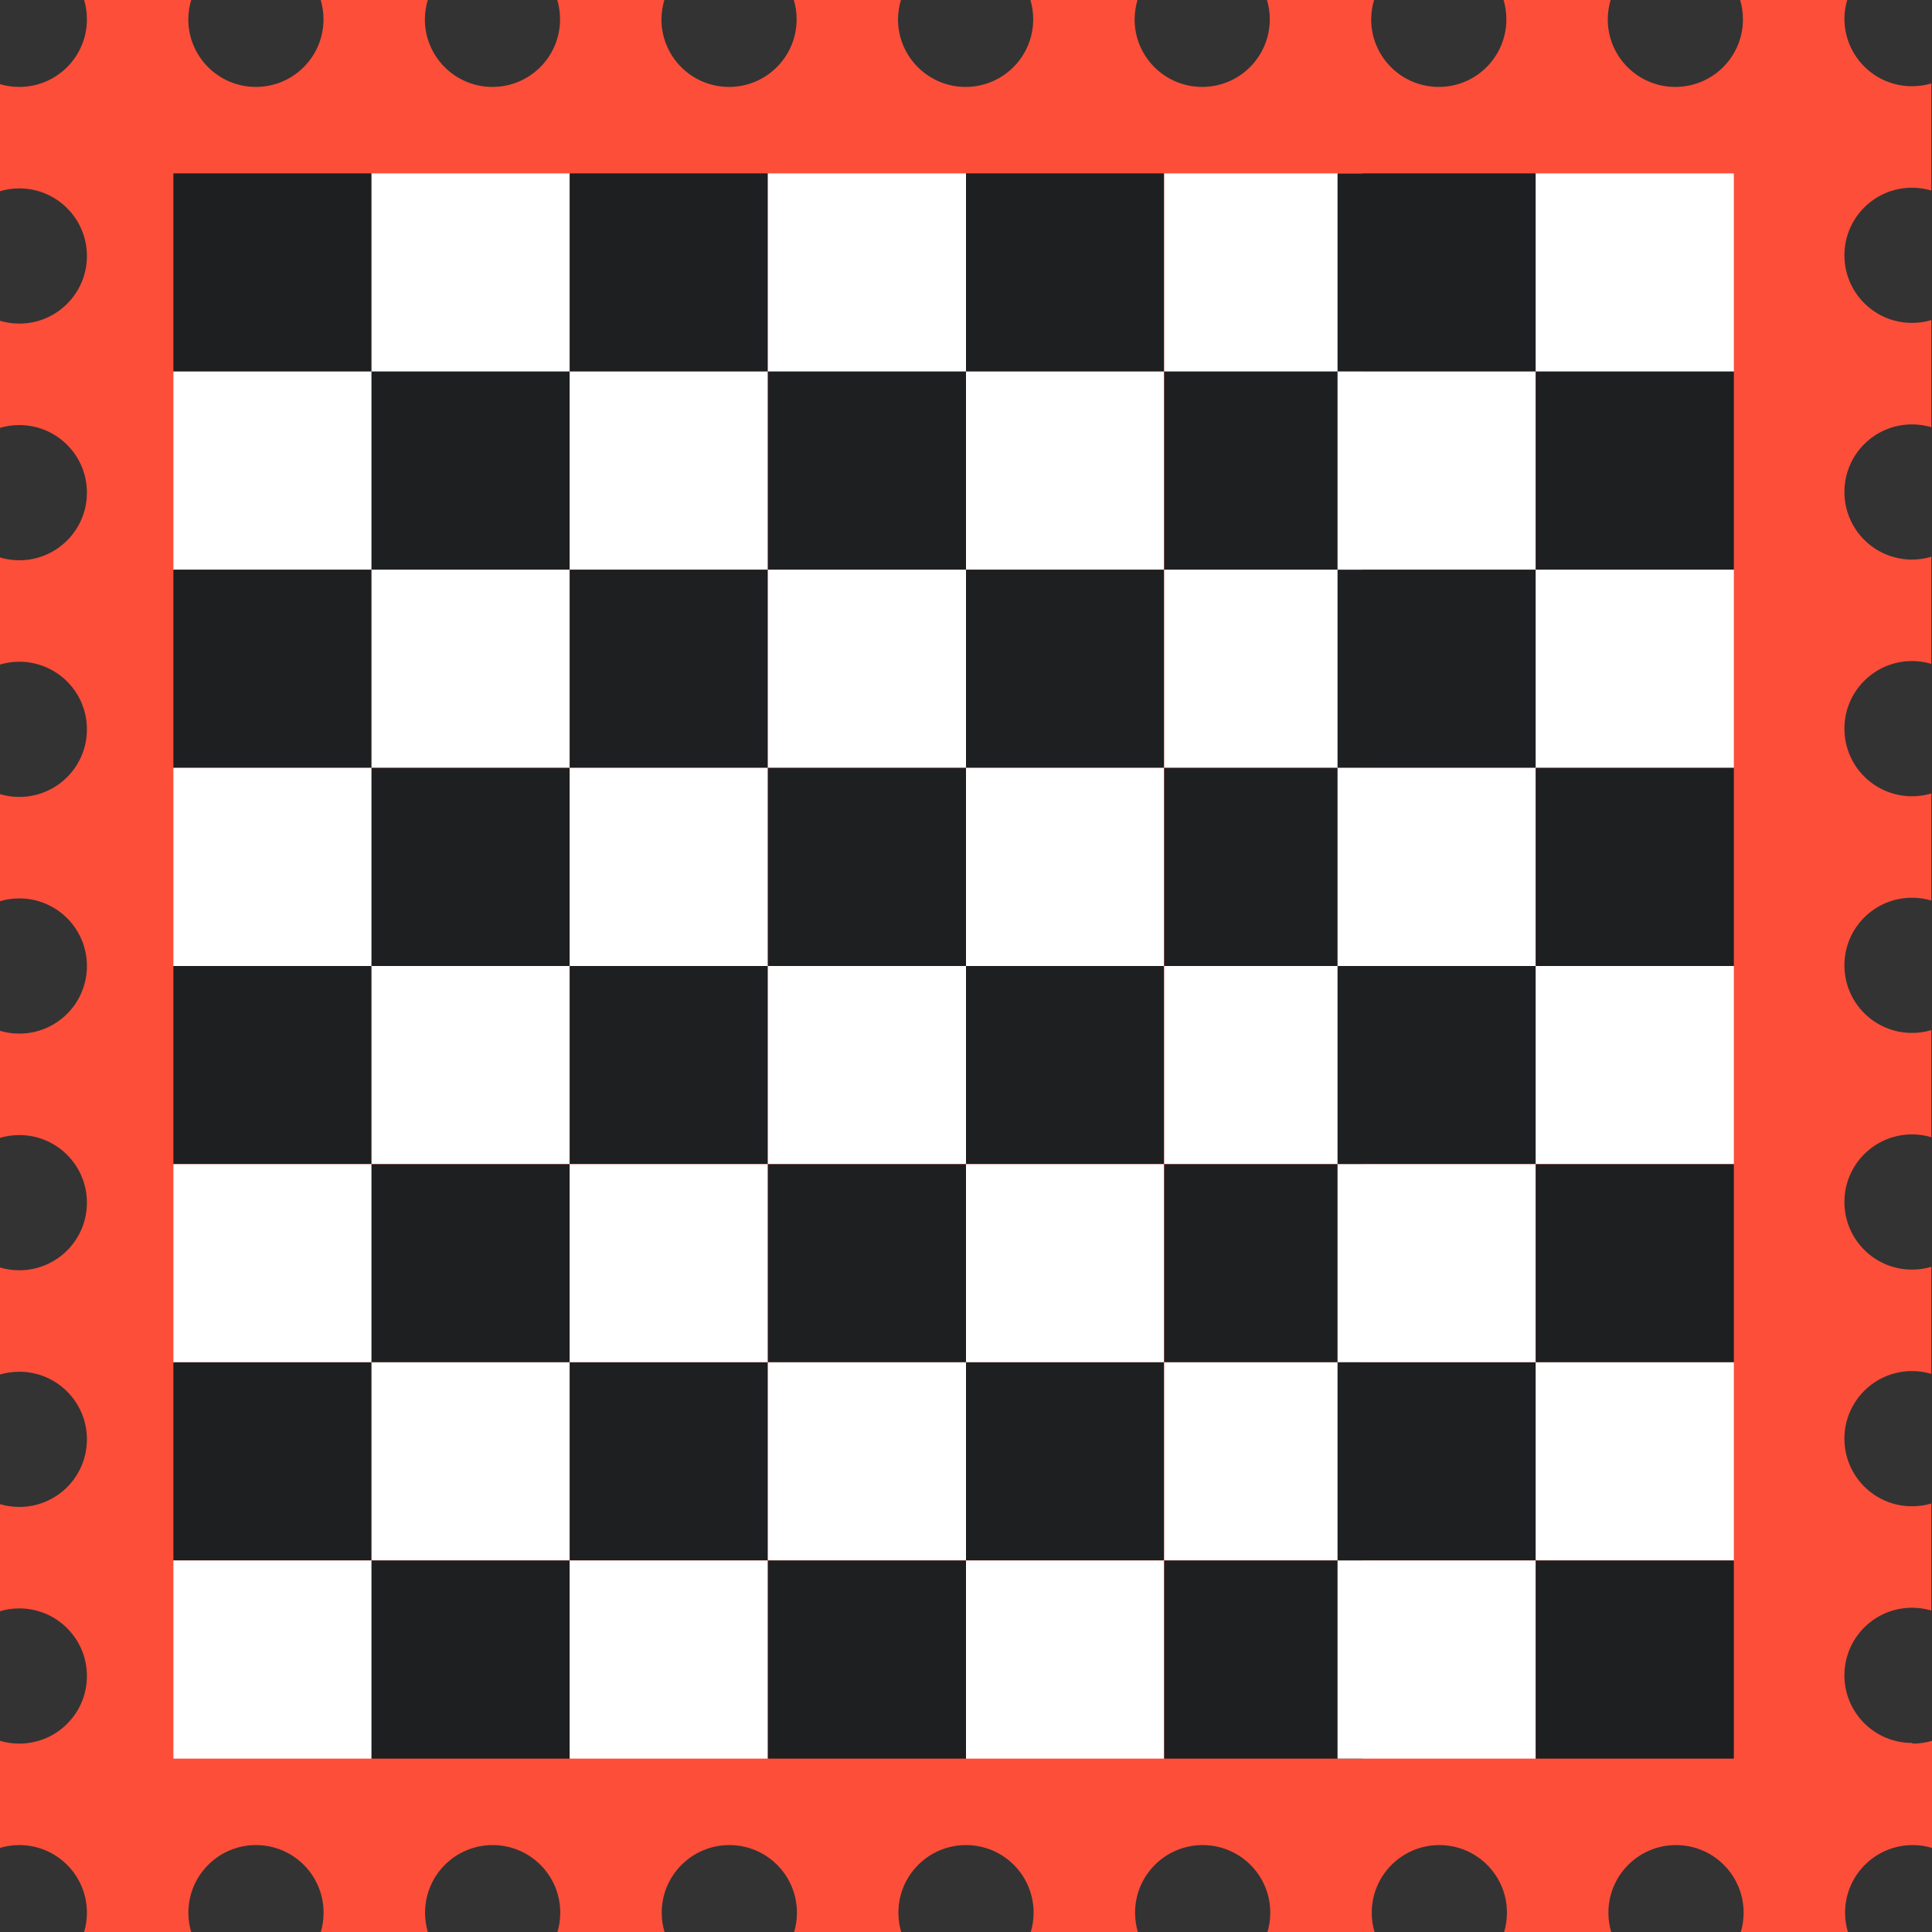
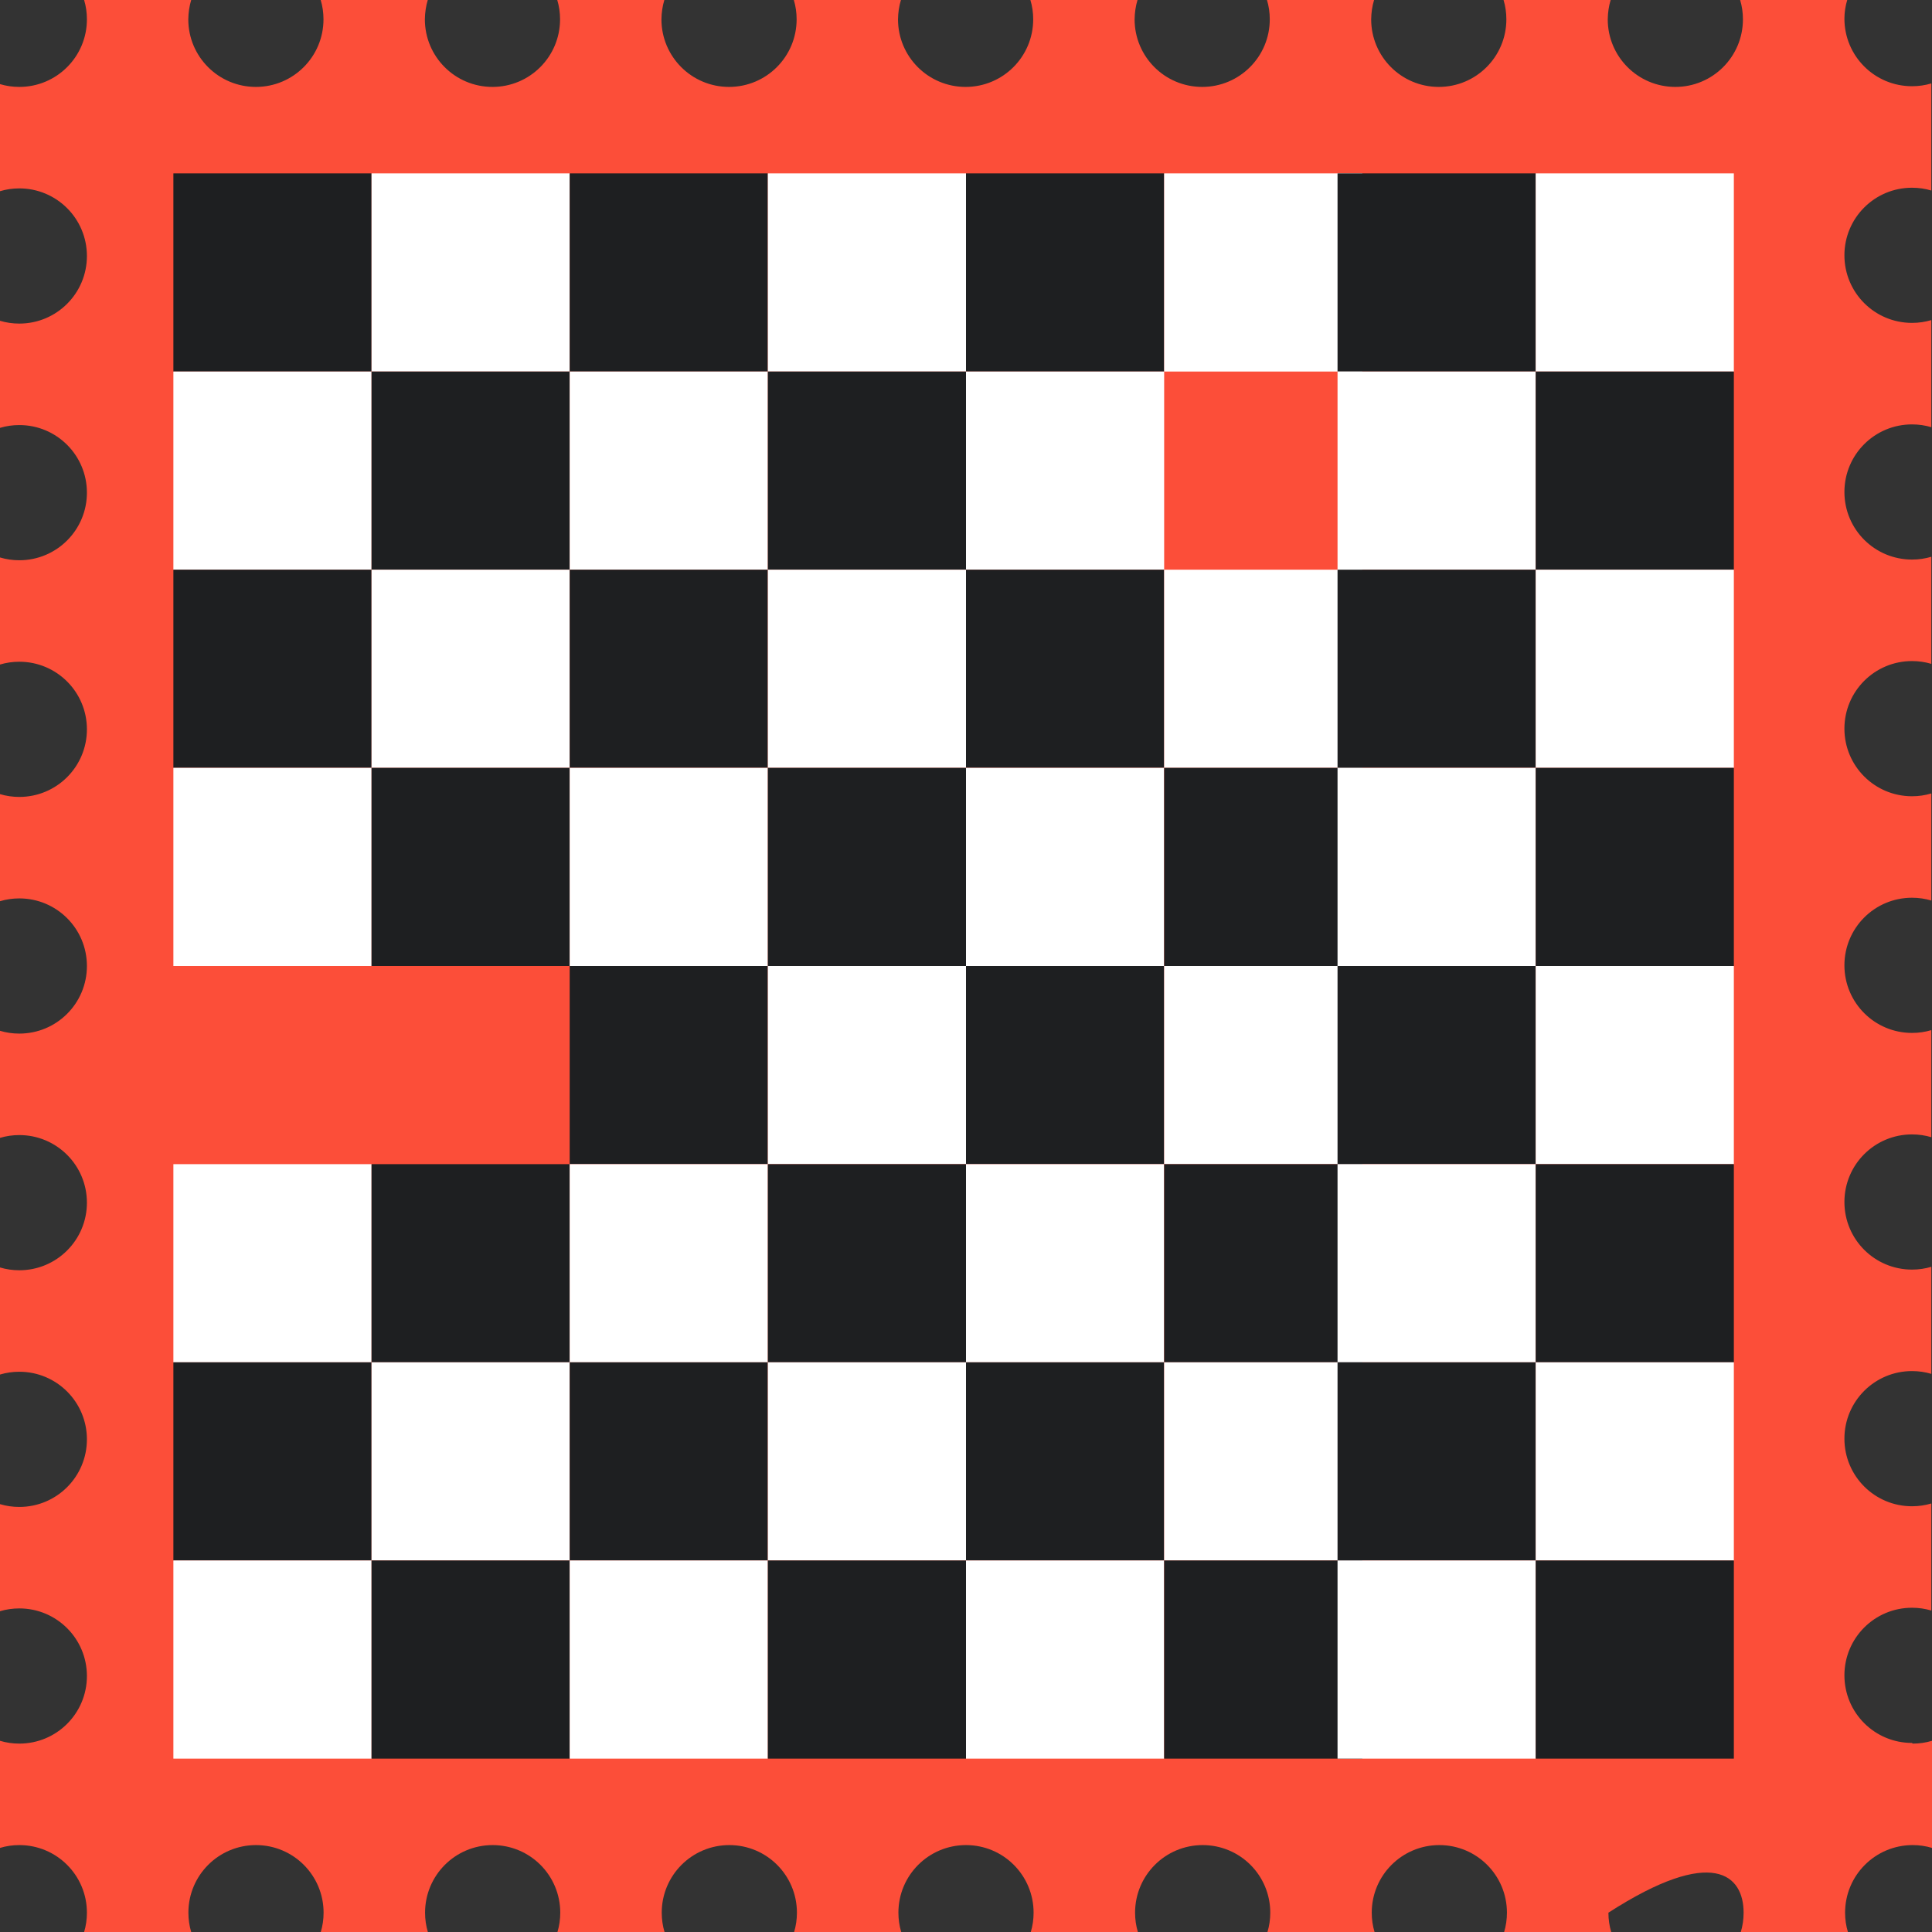
<svg xmlns="http://www.w3.org/2000/svg" width="78" height="78" viewBox="0 0 78 78" fill="none">
  <rect x="0" y="0" width="78" height="78" fill="#333333" stroke="none" />
-   <path d="M77.193 70.367C75.684 70.367 74.464 69.147 74.464 67.638C74.464 66.129 75.684 64.909 77.193 64.909C77.466 64.909 77.727 64.948 77.973 65.022V60.699C77.727 60.773 77.466 60.812 77.193 60.812C75.684 60.812 74.464 59.592 74.464 58.083C74.464 56.574 75.684 55.354 77.193 55.354C77.466 55.354 77.727 55.393 77.973 55.467V51.144C77.727 51.218 77.466 51.257 77.193 51.257C75.684 51.257 74.464 50.036 74.464 48.528C74.464 47.019 75.684 45.799 77.193 45.799C77.466 45.799 77.727 45.838 77.973 45.912V41.589C77.727 41.663 77.466 41.702 77.193 41.702C75.684 41.702 74.464 40.481 74.464 38.973C74.464 37.464 75.684 36.244 77.193 36.244C77.466 36.244 77.727 36.283 77.973 36.357V32.033C77.727 32.108 77.466 32.147 77.193 32.147C75.684 32.147 74.464 30.926 74.464 29.418C74.464 27.909 75.684 26.689 77.193 26.689C77.466 26.689 77.727 26.728 77.973 26.802V22.478C77.727 22.552 77.466 22.591 77.193 22.591C75.684 22.591 74.464 21.371 74.464 19.863C74.464 18.354 75.684 17.134 77.193 17.134C77.466 17.134 77.727 17.173 77.973 17.247V12.923C77.727 12.997 77.466 13.036 77.193 13.036C75.684 13.036 74.464 11.816 74.464 10.307C74.464 8.799 75.684 7.579 77.193 7.579C77.466 7.579 77.727 7.618 77.973 7.692V3.368C77.727 3.442 77.466 3.481 77.193 3.481C75.684 3.481 74.464 2.261 74.464 0.752C74.464 0.507 74.503 0.246 74.577 0H70.254C70.328 0.246 70.367 0.507 70.367 0.78C70.367 2.288 69.147 3.509 67.638 3.509C66.129 3.509 64.909 2.288 64.909 0.78C64.913 0.507 64.952 0.246 65.026 0H60.703C60.777 0.246 60.816 0.507 60.816 0.78C60.816 2.288 59.596 3.509 58.087 3.509C56.578 3.509 55.358 2.288 55.358 0.78C55.362 0.507 55.401 0.246 55.475 0H51.151C51.225 0.246 51.264 0.507 51.264 0.78C51.264 2.288 50.044 3.509 48.536 3.509C47.027 3.509 45.807 2.288 45.807 0.78C45.811 0.507 45.85 0.246 45.924 0H41.6C41.674 0.246 41.713 0.507 41.713 0.78C41.713 2.288 40.493 3.509 38.984 3.509C37.476 3.509 36.255 2.288 36.255 0.78C36.259 0.507 36.298 0.246 36.373 0H32.049C32.123 0.246 32.162 0.507 32.162 0.78C32.162 2.288 30.942 3.509 29.433 3.509C27.924 3.509 26.704 2.288 26.704 0.78C26.708 0.507 26.747 0.246 26.821 0H22.498C22.572 0.246 22.611 0.507 22.611 0.78C22.611 2.288 21.391 3.509 19.882 3.509C18.373 3.509 17.153 2.288 17.153 0.78C17.157 0.507 17.196 0.246 17.27 0H12.947C13.021 0.246 13.06 0.507 13.06 0.78C13.06 2.288 11.84 3.509 10.331 3.509C8.822 3.509 7.602 2.288 7.602 0.78C7.606 0.507 7.645 0.246 7.719 0H3.396C3.47 0.246 3.509 0.507 3.509 0.78C3.509 2.288 2.288 3.509 0.78 3.509C0.507 3.509 0.246 3.47 0 3.396V7.719C0.246 7.645 0.507 7.606 0.78 7.606C2.288 7.606 3.509 8.826 3.509 10.335C3.509 11.844 2.288 13.064 0.78 13.064C0.507 13.064 0.246 13.025 0 12.951V17.274C0.246 17.2 0.507 17.161 0.78 17.161C2.288 17.161 3.509 18.381 3.509 19.89C3.509 21.398 2.288 22.619 0.78 22.619C0.507 22.619 0.246 22.58 0 22.506V26.829C0.246 26.755 0.507 26.716 0.78 26.716C2.288 26.716 3.509 27.936 3.509 29.445C3.509 30.954 2.288 32.174 0.78 32.174C0.507 32.174 0.246 32.135 0 32.061V36.384C0.246 36.31 0.507 36.271 0.78 36.271C2.288 36.271 3.509 37.491 3.509 39C3.509 40.509 2.288 41.729 0.78 41.729C0.507 41.729 0.246 41.69 0 41.616V45.939C0.246 45.865 0.507 45.826 0.78 45.826C2.288 45.826 3.509 47.046 3.509 48.555C3.509 50.064 2.288 51.284 0.78 51.284C0.507 51.284 0.246 51.245 0 51.171V55.494C0.246 55.42 0.507 55.381 0.78 55.381C2.288 55.381 3.509 56.602 3.509 58.11C3.509 59.619 2.288 60.839 0.78 60.839C0.507 60.839 0.246 60.8 0 60.726V65.049C0.246 64.975 0.507 64.936 0.78 64.936C2.288 64.936 3.509 66.156 3.509 67.665C3.509 69.174 2.288 70.394 0.78 70.394C0.507 70.394 0.246 70.355 0 70.281V74.605C0.246 74.53 0.507 74.491 0.78 74.491C2.288 74.491 3.509 75.712 3.509 77.22C3.509 77.493 3.47 77.754 3.396 78H7.719C7.645 77.754 7.606 77.493 7.606 77.22C7.606 75.712 8.826 74.491 10.335 74.491C11.844 74.491 13.064 75.712 13.064 77.22C13.064 77.493 13.025 77.754 12.951 78H17.274C17.2 77.754 17.161 77.493 17.161 77.22C17.161 75.712 18.381 74.491 19.89 74.491C21.398 74.491 22.619 75.712 22.619 77.22C22.619 77.493 22.58 77.754 22.506 78H26.829C26.755 77.754 26.716 77.493 26.716 77.22C26.716 75.712 27.936 74.491 29.445 74.491C30.954 74.491 32.174 75.712 32.174 77.22C32.174 77.493 32.135 77.754 32.061 78H36.384C36.31 77.754 36.271 77.493 36.271 77.22C36.271 75.712 37.491 74.491 39 74.491C40.509 74.491 41.729 75.712 41.729 77.22C41.729 77.493 41.69 77.754 41.616 78H45.939C45.865 77.754 45.826 77.493 45.826 77.22C45.826 75.712 47.046 74.491 48.555 74.491C50.064 74.491 51.284 75.712 51.284 77.22C51.284 77.493 51.245 77.754 51.171 78H55.494C55.42 77.754 55.381 77.493 55.381 77.22C55.381 75.712 56.602 74.491 58.11 74.491C59.619 74.491 60.839 75.712 60.839 77.22C60.839 77.493 60.8 77.754 60.726 78H65.049C64.975 77.754 64.936 77.493 64.936 77.22C64.936 75.712 66.156 74.491 67.665 74.491C69.174 74.491 70.394 75.712 70.394 77.22C70.394 77.493 70.355 77.754 70.281 78H74.605C74.53 77.754 74.491 77.493 74.491 77.22C74.491 75.712 75.712 74.491 77.22 74.491C77.493 74.491 77.754 74.53 78 74.605V70.281C77.754 70.355 77.493 70.394 77.22 70.394L77.193 70.367Z" fill="#FC4E39" />
+   <path d="M77.193 70.367C75.684 70.367 74.464 69.147 74.464 67.638C74.464 66.129 75.684 64.909 77.193 64.909C77.466 64.909 77.727 64.948 77.973 65.022V60.699C77.727 60.773 77.466 60.812 77.193 60.812C75.684 60.812 74.464 59.592 74.464 58.083C74.464 56.574 75.684 55.354 77.193 55.354C77.466 55.354 77.727 55.393 77.973 55.467V51.144C77.727 51.218 77.466 51.257 77.193 51.257C75.684 51.257 74.464 50.036 74.464 48.528C74.464 47.019 75.684 45.799 77.193 45.799C77.466 45.799 77.727 45.838 77.973 45.912V41.589C77.727 41.663 77.466 41.702 77.193 41.702C75.684 41.702 74.464 40.481 74.464 38.973C74.464 37.464 75.684 36.244 77.193 36.244C77.466 36.244 77.727 36.283 77.973 36.357V32.033C77.727 32.108 77.466 32.147 77.193 32.147C75.684 32.147 74.464 30.926 74.464 29.418C74.464 27.909 75.684 26.689 77.193 26.689C77.466 26.689 77.727 26.728 77.973 26.802V22.478C77.727 22.552 77.466 22.591 77.193 22.591C75.684 22.591 74.464 21.371 74.464 19.863C74.464 18.354 75.684 17.134 77.193 17.134C77.466 17.134 77.727 17.173 77.973 17.247V12.923C77.727 12.997 77.466 13.036 77.193 13.036C75.684 13.036 74.464 11.816 74.464 10.307C74.464 8.799 75.684 7.579 77.193 7.579C77.466 7.579 77.727 7.618 77.973 7.692V3.368C77.727 3.442 77.466 3.481 77.193 3.481C75.684 3.481 74.464 2.261 74.464 0.752C74.464 0.507 74.503 0.246 74.577 0H70.254C70.328 0.246 70.367 0.507 70.367 0.78C70.367 2.288 69.147 3.509 67.638 3.509C66.129 3.509 64.909 2.288 64.909 0.78C64.913 0.507 64.952 0.246 65.026 0H60.703C60.777 0.246 60.816 0.507 60.816 0.78C60.816 2.288 59.596 3.509 58.087 3.509C56.578 3.509 55.358 2.288 55.358 0.78C55.362 0.507 55.401 0.246 55.475 0H51.151C51.225 0.246 51.264 0.507 51.264 0.78C51.264 2.288 50.044 3.509 48.536 3.509C47.027 3.509 45.807 2.288 45.807 0.78C45.811 0.507 45.85 0.246 45.924 0H41.6C41.674 0.246 41.713 0.507 41.713 0.78C41.713 2.288 40.493 3.509 38.984 3.509C37.476 3.509 36.255 2.288 36.255 0.78C36.259 0.507 36.298 0.246 36.373 0H32.049C32.123 0.246 32.162 0.507 32.162 0.78C32.162 2.288 30.942 3.509 29.433 3.509C27.924 3.509 26.704 2.288 26.704 0.78C26.708 0.507 26.747 0.246 26.821 0H22.498C22.572 0.246 22.611 0.507 22.611 0.78C22.611 2.288 21.391 3.509 19.882 3.509C18.373 3.509 17.153 2.288 17.153 0.78C17.157 0.507 17.196 0.246 17.27 0H12.947C13.021 0.246 13.06 0.507 13.06 0.78C13.06 2.288 11.84 3.509 10.331 3.509C8.822 3.509 7.602 2.288 7.602 0.78C7.606 0.507 7.645 0.246 7.719 0H3.396C3.47 0.246 3.509 0.507 3.509 0.78C3.509 2.288 2.288 3.509 0.78 3.509C0.507 3.509 0.246 3.47 0 3.396V7.719C0.246 7.645 0.507 7.606 0.78 7.606C2.288 7.606 3.509 8.826 3.509 10.335C3.509 11.844 2.288 13.064 0.78 13.064C0.507 13.064 0.246 13.025 0 12.951V17.274C0.246 17.2 0.507 17.161 0.78 17.161C2.288 17.161 3.509 18.381 3.509 19.89C3.509 21.398 2.288 22.619 0.78 22.619C0.507 22.619 0.246 22.58 0 22.506V26.829C0.246 26.755 0.507 26.716 0.78 26.716C2.288 26.716 3.509 27.936 3.509 29.445C3.509 30.954 2.288 32.174 0.78 32.174C0.507 32.174 0.246 32.135 0 32.061V36.384C0.246 36.31 0.507 36.271 0.78 36.271C2.288 36.271 3.509 37.491 3.509 39C3.509 40.509 2.288 41.729 0.78 41.729C0.507 41.729 0.246 41.69 0 41.616V45.939C0.246 45.865 0.507 45.826 0.78 45.826C2.288 45.826 3.509 47.046 3.509 48.555C3.509 50.064 2.288 51.284 0.78 51.284C0.507 51.284 0.246 51.245 0 51.171V55.494C0.246 55.42 0.507 55.381 0.78 55.381C2.288 55.381 3.509 56.602 3.509 58.11C3.509 59.619 2.288 60.839 0.78 60.839C0.507 60.839 0.246 60.8 0 60.726V65.049C0.246 64.975 0.507 64.936 0.78 64.936C2.288 64.936 3.509 66.156 3.509 67.665C3.509 69.174 2.288 70.394 0.78 70.394C0.507 70.394 0.246 70.355 0 70.281V74.605C0.246 74.53 0.507 74.491 0.78 74.491C2.288 74.491 3.509 75.712 3.509 77.22C3.509 77.493 3.47 77.754 3.396 78H7.719C7.645 77.754 7.606 77.493 7.606 77.22C7.606 75.712 8.826 74.491 10.335 74.491C11.844 74.491 13.064 75.712 13.064 77.22C13.064 77.493 13.025 77.754 12.951 78H17.274C17.2 77.754 17.161 77.493 17.161 77.22C17.161 75.712 18.381 74.491 19.89 74.491C21.398 74.491 22.619 75.712 22.619 77.22C22.619 77.493 22.58 77.754 22.506 78H26.829C26.755 77.754 26.716 77.493 26.716 77.22C26.716 75.712 27.936 74.491 29.445 74.491C30.954 74.491 32.174 75.712 32.174 77.22C32.174 77.493 32.135 77.754 32.061 78H36.384C36.31 77.754 36.271 77.493 36.271 77.22C36.271 75.712 37.491 74.491 39 74.491C40.509 74.491 41.729 75.712 41.729 77.22C41.729 77.493 41.69 77.754 41.616 78H45.939C45.865 77.754 45.826 77.493 45.826 77.22C45.826 75.712 47.046 74.491 48.555 74.491C50.064 74.491 51.284 75.712 51.284 77.22C51.284 77.493 51.245 77.754 51.171 78H55.494C55.42 77.754 55.381 77.493 55.381 77.22C55.381 75.712 56.602 74.491 58.11 74.491C59.619 74.491 60.839 75.712 60.839 77.22C60.839 77.493 60.8 77.754 60.726 78H65.049C64.975 77.754 64.936 77.493 64.936 77.22C69.174 74.491 70.394 75.712 70.394 77.22C70.394 77.493 70.355 77.754 70.281 78H74.605C74.53 77.754 74.491 77.493 74.491 77.22C74.491 75.712 75.712 74.491 77.22 74.491C77.493 74.491 77.754 74.53 78 74.605V70.281C77.754 70.355 77.493 70.394 77.22 70.394L77.193 70.367Z" fill="#FC4E39" />
  <rect width="8" height="8" transform="translate(7 7)" fill="#1E1F21" />
  <rect width="8" height="8" transform="translate(15 7)" fill="white" />
  <rect width="8" height="8" transform="translate(7 15)" fill="white" />
  <rect width="8" height="8" transform="translate(15 15)" fill="#1E1F21" />
  <rect width="8" height="8" transform="translate(23 7)" fill="#1E1F21" />
  <rect width="8" height="8" transform="translate(31 7)" fill="white" />
  <rect width="8" height="8" transform="translate(23 15)" fill="white" />
  <rect width="8" height="8" transform="translate(31 15)" fill="#1E1F21" />
  <rect width="8" height="8" transform="translate(39 7)" fill="#1E1F21" />
  <rect width="8" height="8" transform="translate(47 7)" fill="white" />
  <rect width="8" height="8" transform="translate(39 15)" fill="white" />
-   <rect width="8" height="8" transform="translate(47 15)" fill="#1E1F21" />
  <rect width="8" height="8" transform="translate(54 7)" fill="#1E1F21" />
  <rect width="8" height="8" transform="translate(62 7)" fill="white" />
  <rect width="8" height="8" transform="translate(54 15)" fill="white" />
  <rect width="8" height="8" transform="translate(62 15)" fill="#1E1F21" />
  <rect width="8" height="8" transform="translate(7 23)" fill="#1E1F21" />
  <rect width="8" height="8" transform="translate(15 23)" fill="white" />
  <rect width="8" height="8" transform="translate(7 31)" fill="white" />
  <rect width="8" height="8" transform="translate(15 31)" fill="#1E1F21" />
  <rect width="8" height="8" transform="translate(23 23)" fill="#1E1F21" />
  <rect width="8" height="8" transform="translate(31 23)" fill="white" />
  <rect width="8" height="8" transform="translate(23 31)" fill="white" />
  <rect width="8" height="8" transform="translate(31 31)" fill="#1E1F21" />
  <rect width="8" height="8" transform="translate(39 23)" fill="#1E1F21" />
  <rect width="8" height="8" transform="translate(47 23)" fill="white" />
  <rect width="8" height="8" transform="translate(39 31)" fill="white" />
  <rect width="8" height="8" transform="translate(47 31)" fill="#1E1F21" />
  <rect width="8" height="8" transform="translate(54 23)" fill="#1E1F21" />
  <rect width="8" height="8" transform="translate(62 23)" fill="white" />
  <rect width="8" height="8" transform="translate(54 31)" fill="white" />
  <rect width="8" height="8" transform="translate(62 31)" fill="#1E1F21" />
-   <rect width="8" height="8" transform="translate(7 39)" fill="#1E1F21" />
-   <rect width="8" height="8" transform="translate(15 39)" fill="white" />
  <rect width="8" height="8" transform="translate(7 47)" fill="white" />
  <rect width="8" height="8" transform="translate(15 47)" fill="#1E1F21" />
  <rect width="8" height="8" transform="translate(23 39)" fill="#1E1F21" />
  <rect width="8" height="8" transform="translate(31 39)" fill="white" />
  <rect width="8" height="8" transform="translate(23 47)" fill="white" />
  <rect width="8" height="8" transform="translate(31 47)" fill="#1E1F21" />
  <rect width="8" height="8" transform="translate(39 39)" fill="#1E1F21" />
  <rect width="8" height="8" transform="translate(47 39)" fill="white" />
  <rect width="8" height="8" transform="translate(39 47)" fill="white" />
  <rect width="8" height="8" transform="translate(47 47)" fill="#1E1F21" />
  <rect width="8" height="8" transform="translate(54 39)" fill="#1E1F21" />
  <rect width="8" height="8" transform="translate(62 39)" fill="white" />
  <rect width="8" height="8" transform="translate(54 47)" fill="white" />
  <rect width="8" height="8" transform="translate(62 47)" fill="#1E1F21" />
  <rect width="8" height="8" transform="translate(7 55)" fill="#1E1F21" />
  <rect width="8" height="8" transform="translate(15 55)" fill="white" />
  <rect width="8" height="8" transform="translate(7 63)" fill="white" />
  <rect width="8" height="8" transform="translate(15 63)" fill="#1E1F21" />
  <rect width="8" height="8" transform="translate(23 55)" fill="#1E1F21" />
  <rect width="8" height="8" transform="translate(31 55)" fill="white" />
  <rect width="8" height="8" transform="translate(23 63)" fill="white" />
  <rect width="8" height="8" transform="translate(31 63)" fill="#1E1F21" />
  <rect width="8" height="8" transform="translate(39 55)" fill="#1E1F21" />
  <rect width="8" height="8" transform="translate(47 55)" fill="white" />
  <rect width="8" height="8" transform="translate(39 63)" fill="white" />
  <rect width="8" height="8" transform="translate(47 63)" fill="#1E1F21" />
  <rect width="8" height="8" transform="translate(54 55)" fill="#1E1F21" />
  <rect width="8" height="8" transform="translate(62 55)" fill="white" />
  <rect width="8" height="8" transform="translate(54 63)" fill="white" />
  <rect width="8" height="8" transform="translate(62 63)" fill="#1E1F21" />
</svg>